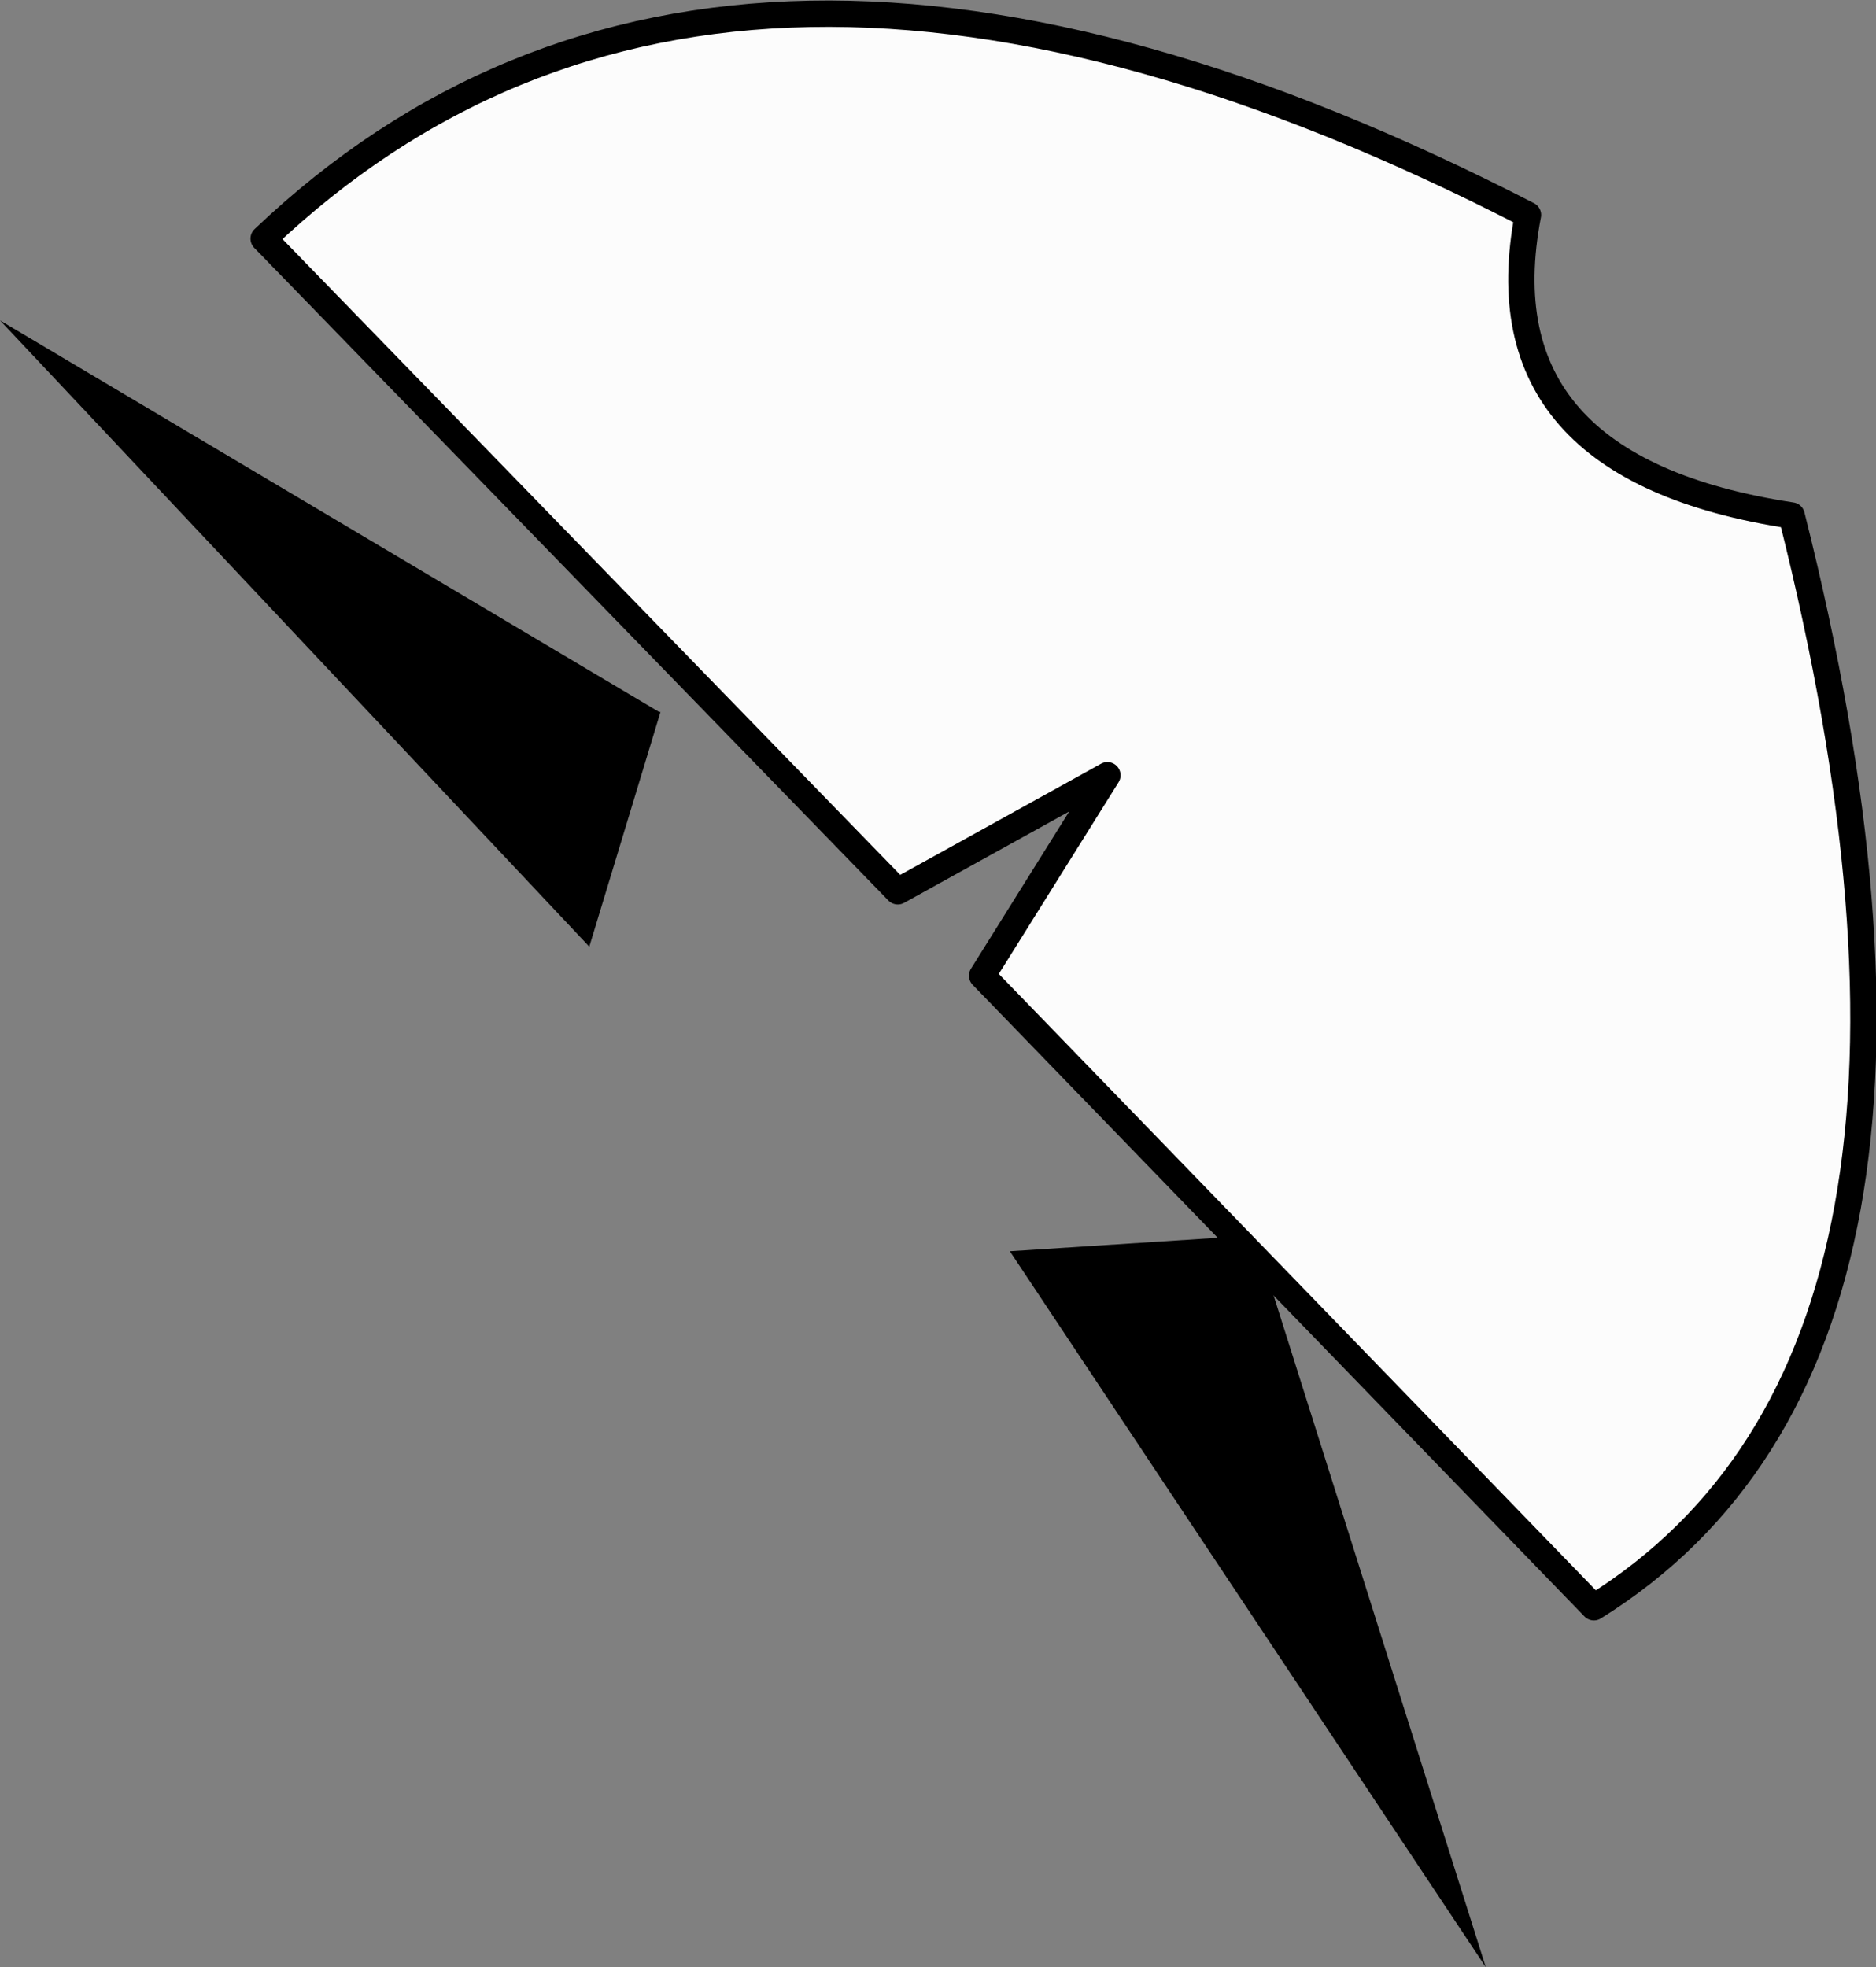
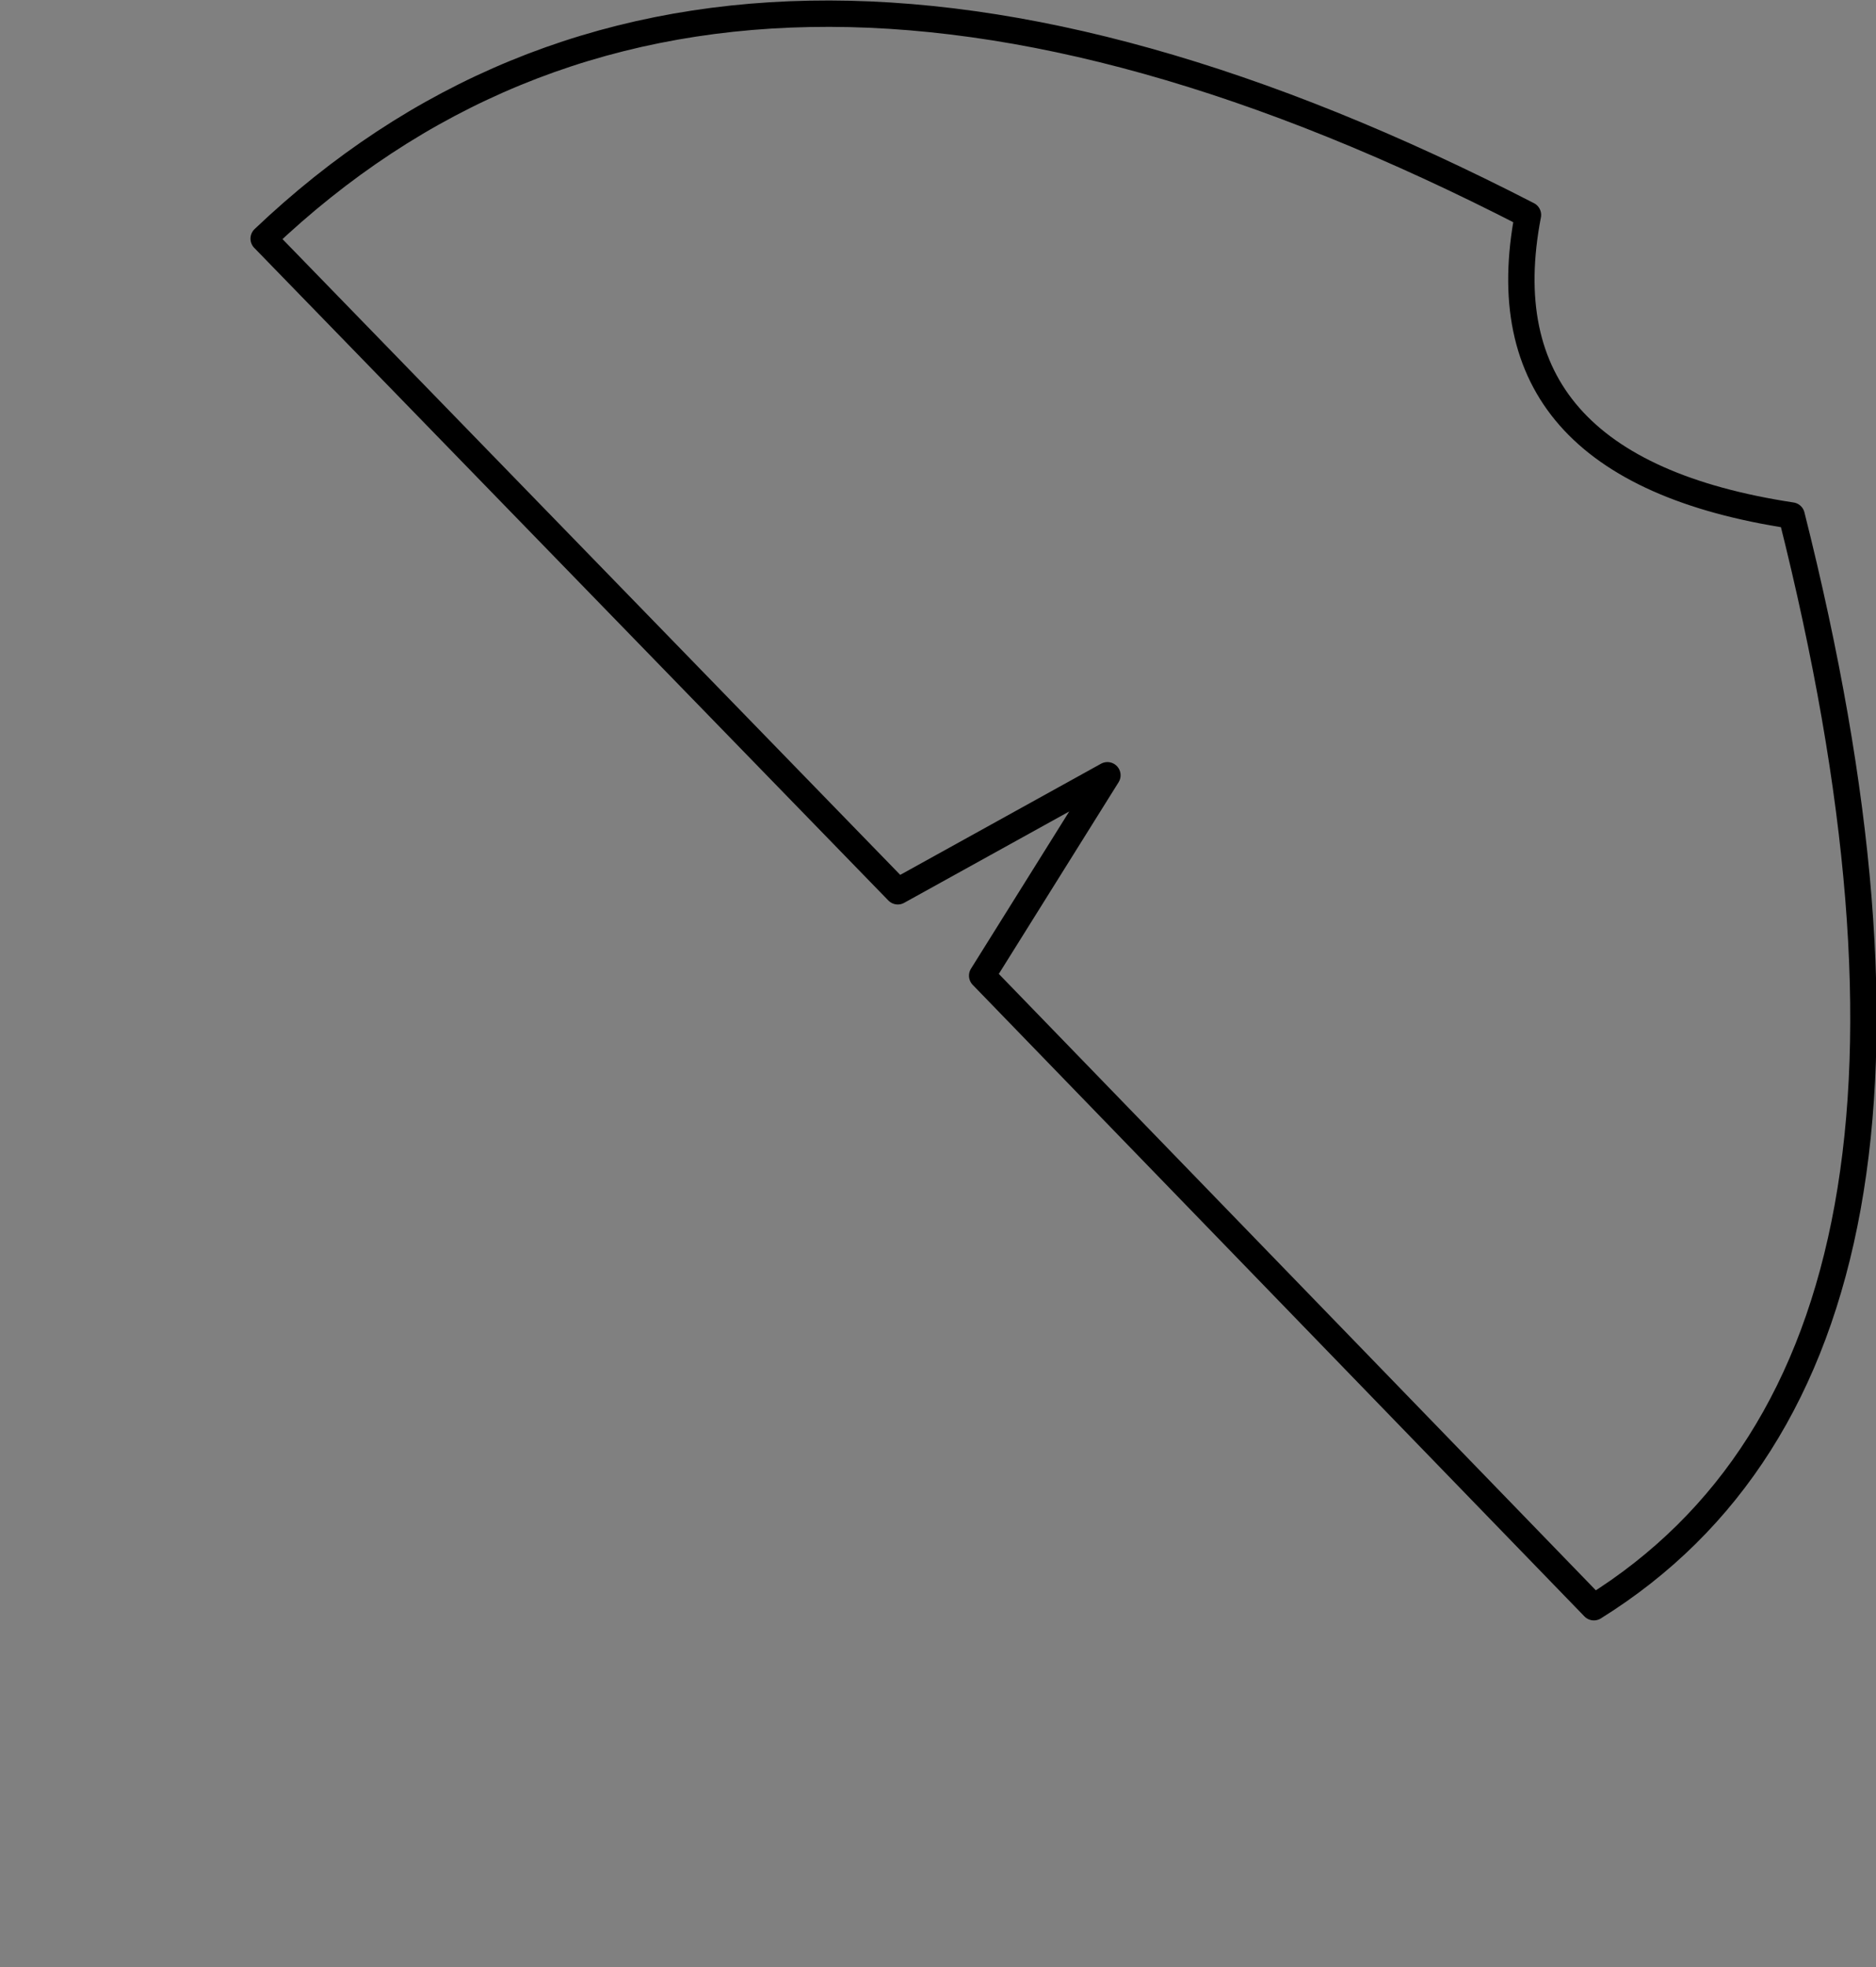
<svg xmlns="http://www.w3.org/2000/svg" height="74.6px" width="71.15px">
  <rect width="100%" height="100%" fill="#808080" stroke="none" />
  <g transform="matrix(1.0, 0.0, 0.0, 1.0, 48.6, -361.1)">
-     <path d="M-23.6 388.1 L-23.55 388.1 -26.25 397.0 -48.6 373.25 -23.6 388.1 M-1.0 408.0 L7.75 435.7 -10.3 408.55 -1.0 407.95 -1.0 408.0" fill="#000000" fill-rule="evenodd" stroke="none" />
-     <path d="M9.35 369.25 Q7.5 378.85 19.35 380.65 27.35 412.4 11.85 422.05 L-11.35 398.1 -6.6 390.5 -14.55 394.9 -38.6 370.15 Q-21.15 353.55 9.35 369.25" fill="#fcfcfc" fill-rule="evenodd" stroke="none" />
    <path d="M9.35 369.25 Q-21.15 353.55 -38.6 370.15 L-14.55 394.9 -6.6 390.5 -11.35 398.1 11.85 422.05 Q27.35 412.4 19.35 380.65 7.5 378.85 9.35 369.25 Z" fill="none" stroke="#000000" stroke-linecap="round" stroke-linejoin="round" stroke-width="1.0" />
  </g>
</svg>